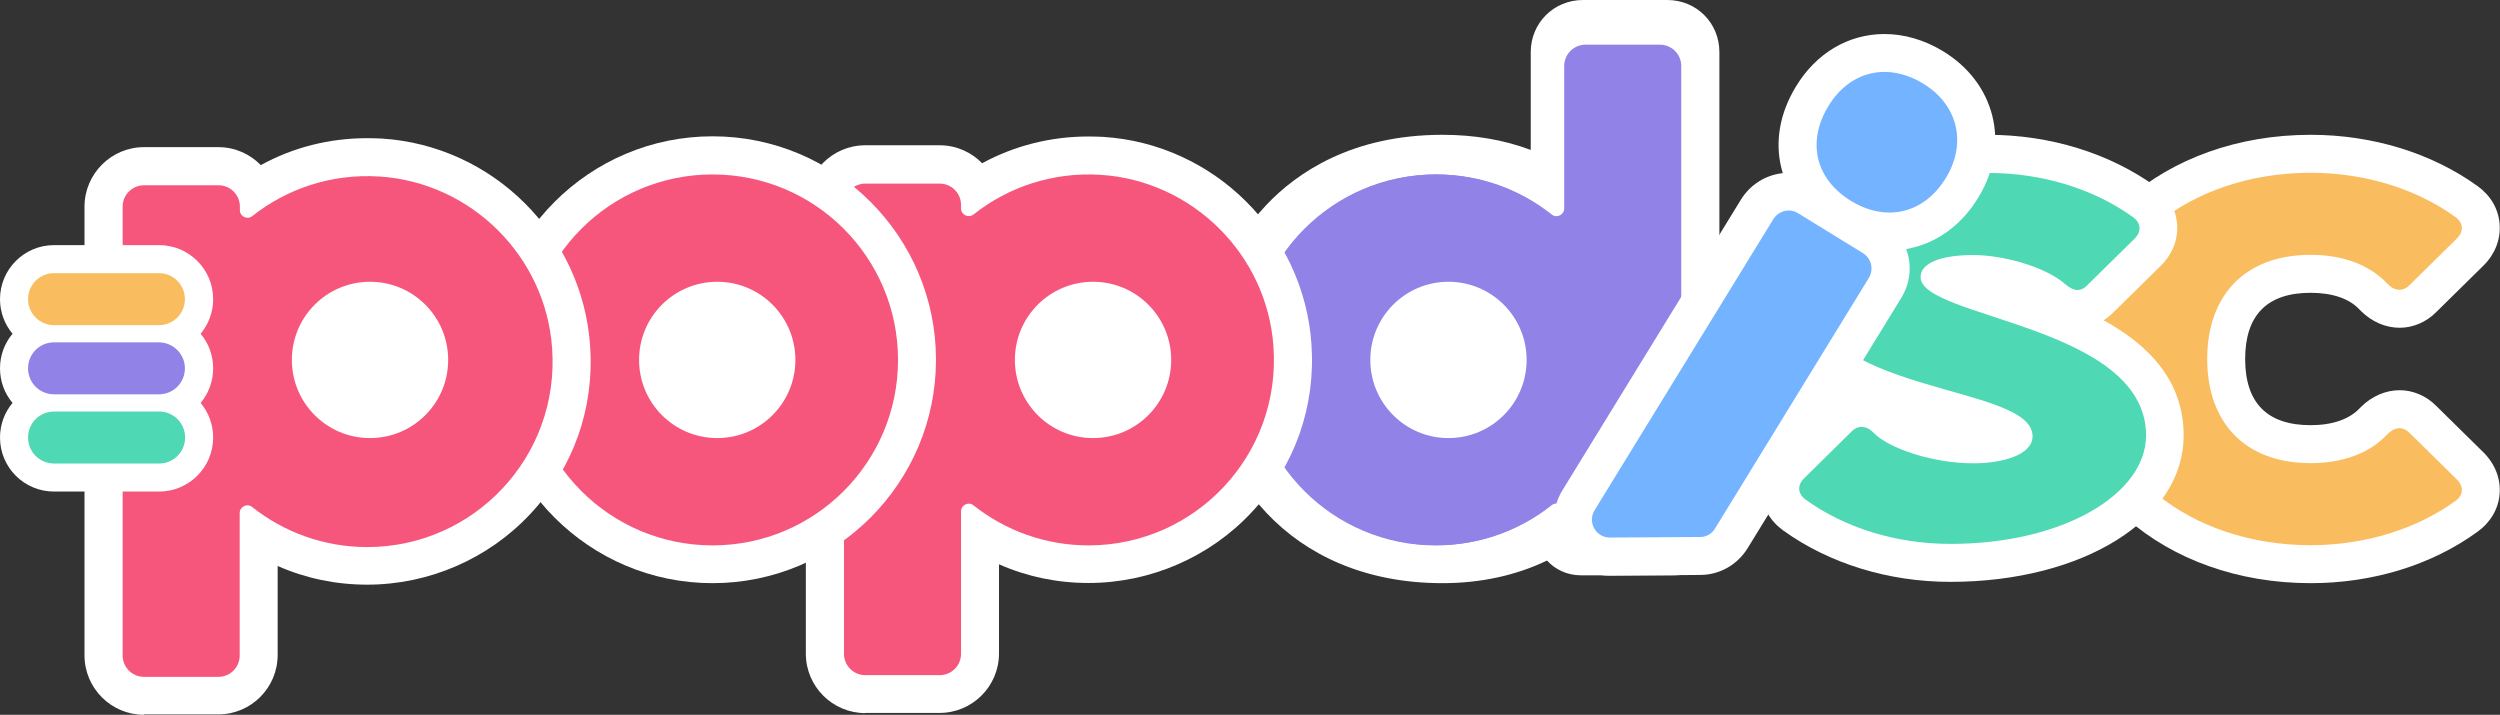
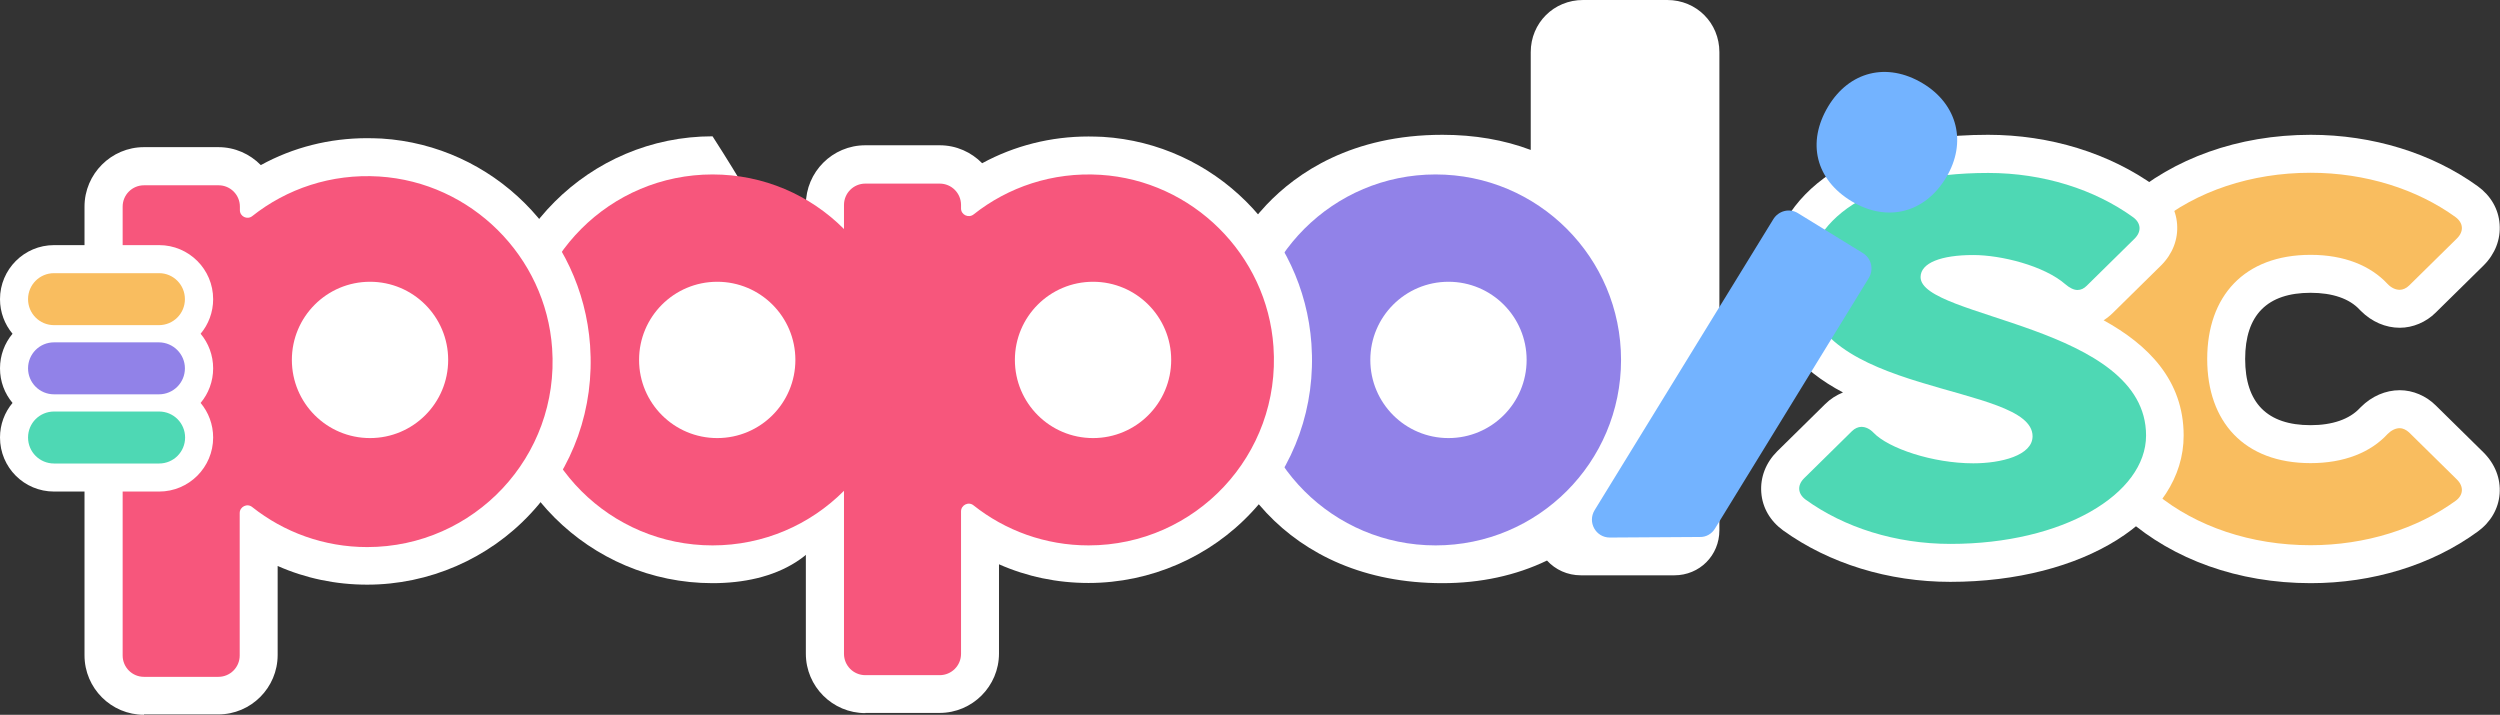
<svg xmlns="http://www.w3.org/2000/svg" version="1.1" id="Layer_1" x="0px" y="0px" viewBox="0 0 1337.1 382.3" style="enable-background:new 0 0 1337.1 382.3;" xml:space="preserve">
  <rect x="0" y="0" width="1337.1" height="382.3" fill="#333333" stroke="none" />
  <style type="text/css">
	.st0{fill:#FFFFFF;}
	.st1{fill:#F9BD5F;}
	.st2{fill:#4ED8B4;}
	.st3{fill:#9182E8;}
	.st4{fill:#F7567C;}
	.st5{fill:#73B3FF;}
</style>
  <g>
    <path class="st0" d="M1235.9,311.9c-78.4,0-137.5-51.5-137.5-119.9s59.1-119.9,137.5-119.9c33.1,0,64.8,9.8,89.3,27.5   c7,5.1,11.1,12.2,11.7,20.3c0.6,8.1-2.4,15.9-8.5,22l-25.7,25.3c-5.1,5.1-12.2,8.1-19.2,8.1c-7.6,0-15-3.2-20.8-9l-0.6-0.6   c-5.5-6-14.6-9.1-26.3-9.1c-23.2,0-35,11.9-35,35.4c0,23.5,11.8,35.4,35,35.4c11.7,0,20.8-3.2,26.3-9.1l0.6-0.6   c5.8-5.8,13.2-9,20.8-9c7,0,14.1,3,19.3,8.2l25.5,25.1c6.2,6.2,9.2,14,8.6,22.1c-0.6,8-4.8,15.2-11.7,20.2   C1300.7,302.2,1269,311.9,1235.9,311.9" />
    <path class="st1" d="M1118.7,192c0-59.9,53.4-99.6,117.1-99.6c29.4,0,56.9,8.8,77.5,23.7c4.2,3.1,4.6,7.6,0.8,11.4l-25.6,25.2   c-1.5,1.5-3.4,2.3-5,2.3c-2.3,0-4.6-1.1-6.5-3.1c-9.2-9.9-23.3-15.6-41.2-15.6c-35.5,0-55.3,22.1-55.3,55.7   c0,33.6,19.8,55.7,55.3,55.7c17.9,0,32.1-5.7,41.2-15.6c1.9-1.9,4.2-3.1,6.5-3.1c1.5,0,3.4,0.8,5,2.3l25.6,25.2   c3.8,3.8,3.4,8.4-0.8,11.4c-20.6,14.9-48.1,23.7-77.5,23.7C1172.2,291.6,1118.7,251.9,1118.7,192" />
    <path class="st0" d="M1043.1,311.2c-33.1,0-64.8-9.8-89.4-27.5c-7-5.1-11.1-12.2-11.7-20.3c-0.6-8.1,2.4-15.9,8.5-22l25.7-25.3   c2.7-2.7,6-4.8,9.5-6.2c-22.1-11.7-40-29.3-40-58.3c0-36.7,30.8-79.5,117.6-79.5c33.1,0,64.8,9.8,89.4,27.5   c7,5.1,11.1,12.2,11.7,20.3c0.6,8.1-2.4,15.9-8.5,22l-25.7,25.3c-1.7,1.7-3.4,3-5.1,4.1c23.6,13,42.8,31.9,42.8,61.6   C1168,277.5,1114.3,311.2,1043.1,311.2" />
    <path class="st2" d="M966.1,151.6c0-33.6,33.6-59.1,97.3-59.1c29.4,0,56.9,8.8,77.5,23.7c4.2,3.1,4.6,7.6,0.8,11.4l-25.6,25.2   c-1.5,1.5-3.1,2.3-5,2.3c-1.9,0-4.2-1.1-6.5-3.1c-11.4-9.9-34.3-15.6-49.2-15.6c-17.2,0-28.2,4.2-28.2,11.8   c0,22.1,120.6,25.6,120.6,84.7c0,31.3-44.3,58-104.6,58c-29.4,0-56.9-8.8-77.5-23.7c-4.2-3.1-4.6-7.6-0.8-11.4l25.6-25.2   c1.5-1.5,3.4-2.3,5-2.3c2.3,0,4.6,1.1,6.5,3.1c8,8.4,31.7,16.4,53.4,16.4c14.9,0,31.7-4.2,31.7-14.5   C1087,204.6,966.1,211.9,966.1,151.6" />
    <path class="st0" d="M771.5,311.9c-82.8,0-126.2-60.3-126.2-119.9c0-31.3,11.4-60.6,32-82.4c16.2-17.1,45.6-37.5,94.2-37.5   c17.1,0,32.9,2.7,47.2,8.1V27.9C818.7,12.3,831,0,846.7,0h45c15.7,0,27.9,12.3,27.9,27.9v255.7c0,13.5-10.6,24.1-24.1,24.1h-50   c-7.2,0-13.6-3-18.1-7.9C810.8,307.8,791.8,311.9,771.5,311.9" />
-     <path class="st3" d="M762,291.4c25.7,1.6,49.5-6.6,67.9-21.2c2.7-2.1,6.7-0.2,6.7,3.2v1.9c0,6.3,5.1,11.4,11.4,11.4h39.8   c6.3,0,11.4-5.1,11.4-11.4V35.3c0-6.3-5.1-11.4-11.4-11.4H848c-6.3,0-11.4,5.1-11.4,11.4v76.2c0,3.4-4,5.4-6.7,3.2   c-16.9-13.4-38.3-21.4-61.5-21.4c-57.1,0-103,48.3-98.9,106.3C673,248.8,712.9,288.3,762,291.4" />
    <path class="st3" d="M867,192.5c0,54.8-44.4,99.2-99.2,99.2c-54.8,0-99.2-44.4-99.2-99.2c0-54.8,44.4-99.2,99.2-99.2   C822.6,93.3,867,137.7,867,192.5" />
-     <path class="st0" d="M860.9,307.9c-10.8,0-20.7-5.8-26-15.2c-5.3-9.5-5-21.1,0.7-30.4l95.5-155.5c5-8.1,13.2-13.2,22.4-14.2   c-0.2-0.8-0.5-1.7-0.7-2.5c-3.6-14.4-0.9-29.5,7.6-43.6c10.8-18,28.1-28.3,47.5-28.3c10.5,0,21.2,3.1,31,9   c28.3,17,36.4,49.9,19.4,78.1c-9.2,15.4-23.1,25.2-38.8,27.9c0.4,1.2,0.8,2.4,1.1,3.6c1.8,7.7,0.5,15.7-3.7,22.5l-82.2,133.9   c-5.5,8.9-15,14.3-25.4,14.3L860.9,307.9z" />
    <path class="st0" d="M462.8,381.4c-17.5,0-31.8-14.2-31.8-31.8V109.5c0-17.5,14.2-31.8,31.8-31.8h39.8c8.9,0,16.9,3.7,22.7,9.6   C542.6,77.9,562,73,582.2,73c2.5,0,5.1,0.1,7.7,0.2c59.4,3.7,107.3,51.3,111.5,110.6c2.4,33.6-8.9,65.5-31.8,90   c-22.5,24.2-54.4,38-87.4,38c-16.8,0-33-3.4-47.9-10v47.7c0,17.5-14.2,31.8-31.8,31.8H462.8z" />
    <path class="st4" d="M588.6,93.5c-25.7-1.6-49.5,6.6-67.9,21.2c-2.7,2.1-6.7,0.2-6.7-3.2v-1.9c0-6.3-5.1-11.4-11.4-11.4h-39.8   c-6.3,0-11.4,5.1-11.4,11.4v240.1c0,6.3,5.1,11.4,11.4,11.4h39.8c6.3,0,11.4-5.1,11.4-11.4v-76.2c0-3.4,4-5.4,6.7-3.2   c16.9,13.4,38.3,21.4,61.5,21.4c57.1,0,103-48.3,98.9-106.3C677.7,136.1,637.7,96.6,588.6,93.5" />
    <path class="st5" d="M1028.4,44.6c18.6,11.2,23.7,31.6,12.5,50.3c-11.6,19.3-31.8,24-50.5,12.8c-19.3-11.6-24.2-31.5-12.6-50.8   C989,38.3,1009.1,33,1028.4,44.6 M917.3,282.6l82.2-133.9c2.8-4.6,1.4-10.5-3.1-13.3l-34.8-21.4c-4.5-2.8-10.4-1.3-13.2,3.3   l-95.5,155.5c-4,6.5,0.6,14.7,8.1,14.7l48.2-0.3C912.5,287.3,915.6,285.5,917.3,282.6" />
-     <path class="st0" d="M381.1,311.9c-65.9,0-119.5-53.6-119.5-119.5c0-65.9,53.6-119.5,119.5-119.5c65.9,0,119.5,53.6,119.5,119.5   C500.6,258.3,447,311.9,381.1,311.9" />
+     <path class="st0" d="M381.1,311.9c-65.9,0-119.5-53.6-119.5-119.5c0-65.9,53.6-119.5,119.5-119.5C500.6,258.3,447,311.9,381.1,311.9" />
    <path class="st4" d="M480.3,192.5c0,54.8-44.4,99.2-99.2,99.2c-54.8,0-99.2-44.4-99.2-99.2c0-54.8,44.4-99.2,99.2-99.2   C435.9,93.3,480.3,137.7,480.3,192.5" />
    <path class="st0" d="M77,382.3c-17.5,0-31.8-14.2-31.8-31.8V110.5C45.2,93,59.5,78.7,77,78.7h39.8c8.9,0,16.9,3.7,22.7,9.6   c17.3-9.5,36.7-14.4,56.9-14.4c2.5,0,5.1,0.1,7.7,0.2c59.4,3.7,107.3,51.3,111.5,110.6c2.4,33.6-8.9,65.5-31.8,90   c-22.5,24.2-54.4,38-87.4,38c-16.8,0-33-3.4-47.9-10v47.6c0,17.5-14.2,31.8-31.8,31.8H77z" />
    <path class="st4" d="M202.8,94.4c-25.7-1.6-49.5,6.6-67.9,21.2c-2.7,2.1-6.6,0.2-6.6-3.2v-1.9c0-6.3-5.1-11.4-11.4-11.4H77   c-6.3,0-11.4,5.1-11.4,11.4v240.1c0,6.3,5.1,11.4,11.4,11.4h39.8c6.3,0,11.4-5.1,11.4-11.4v-76.2c0-3.4,4-5.4,6.7-3.2   c16.9,13.4,38.3,21.4,61.5,21.4c57.1,0,103-48.3,98.9-106.3C291.9,137.1,252,97.5,202.8,94.4" />
    <path class="st0" d="M28.9,262.9C12.9,262.9,0,250,0,234c0-7,2.5-13.5,6.7-18.5C2.5,210.5,0,204.1,0,197c0-7,2.5-13.5,6.7-18.5   C2.5,173.5,0,167,0,160c0-15.9,12.9-28.9,28.9-28.9h56.2c15.9,0,28.9,12.9,28.9,28.9c0,7-2.5,13.5-6.7,18.5   c4.2,5,6.7,11.5,6.7,18.5c0,7-2.5,13.5-6.7,18.5c4.2,5,6.7,11.5,6.7,18.5c0,15.9-12.9,28.9-28.9,28.9H28.9z" />
    <path class="st2" d="M85.1,247.9c7.7,0,13.9-6.2,13.9-13.9c0-7.7-6.2-13.9-13.9-13.9H28.9c-7.7,0-13.9,6.2-13.9,13.9   c0,7.7,6.2,13.9,13.9,13.9H85.1z" />
    <path class="st3" d="M98.9,197c0,7.7-6.2,13.9-13.9,13.9H28.9c-7.7,0-13.9-6.2-13.9-13.9c0-7.7,6.2-13.9,13.9-13.9h56.2   C92.7,183.2,98.9,189.4,98.9,197" />
    <path class="st1" d="M98.9,160c0,7.7-6.2,13.9-13.9,13.9H28.9c-7.7,0-13.9-6.2-13.9-13.9c0-7.7,6.2-13.9,13.9-13.9h56.2   C92.7,146.1,98.9,152.3,98.9,160" />
    <path class="st0" d="M239.7,192.5c0,23.1-18.7,41.8-41.8,41.8c-23.1,0-41.8-18.7-41.8-41.8c0-23.1,18.7-41.8,41.8-41.8   C221,150.7,239.7,169.4,239.7,192.5" />
    <path class="st0" d="M425.4,192.5c0,23.1-18.7,41.8-41.8,41.8c-23.1,0-41.8-18.7-41.8-41.8c0-23.1,18.7-41.8,41.8-41.8   C406.7,150.7,425.4,169.4,425.4,192.5" />
    <path class="st0" d="M626.4,192.5c0,23.1-18.7,41.8-41.8,41.8c-23.1,0-41.8-18.7-41.8-41.8c0-23.1,18.7-41.8,41.8-41.8   C607.7,150.7,626.4,169.4,626.4,192.5" />
    <path class="st0" d="M816.5,192.5c0,23.1-18.7,41.8-41.8,41.8c-23.1,0-41.8-18.7-41.8-41.8c0-23.1,18.7-41.8,41.8-41.8   C797.8,150.7,816.5,169.4,816.5,192.5" />
  </g>
</svg>